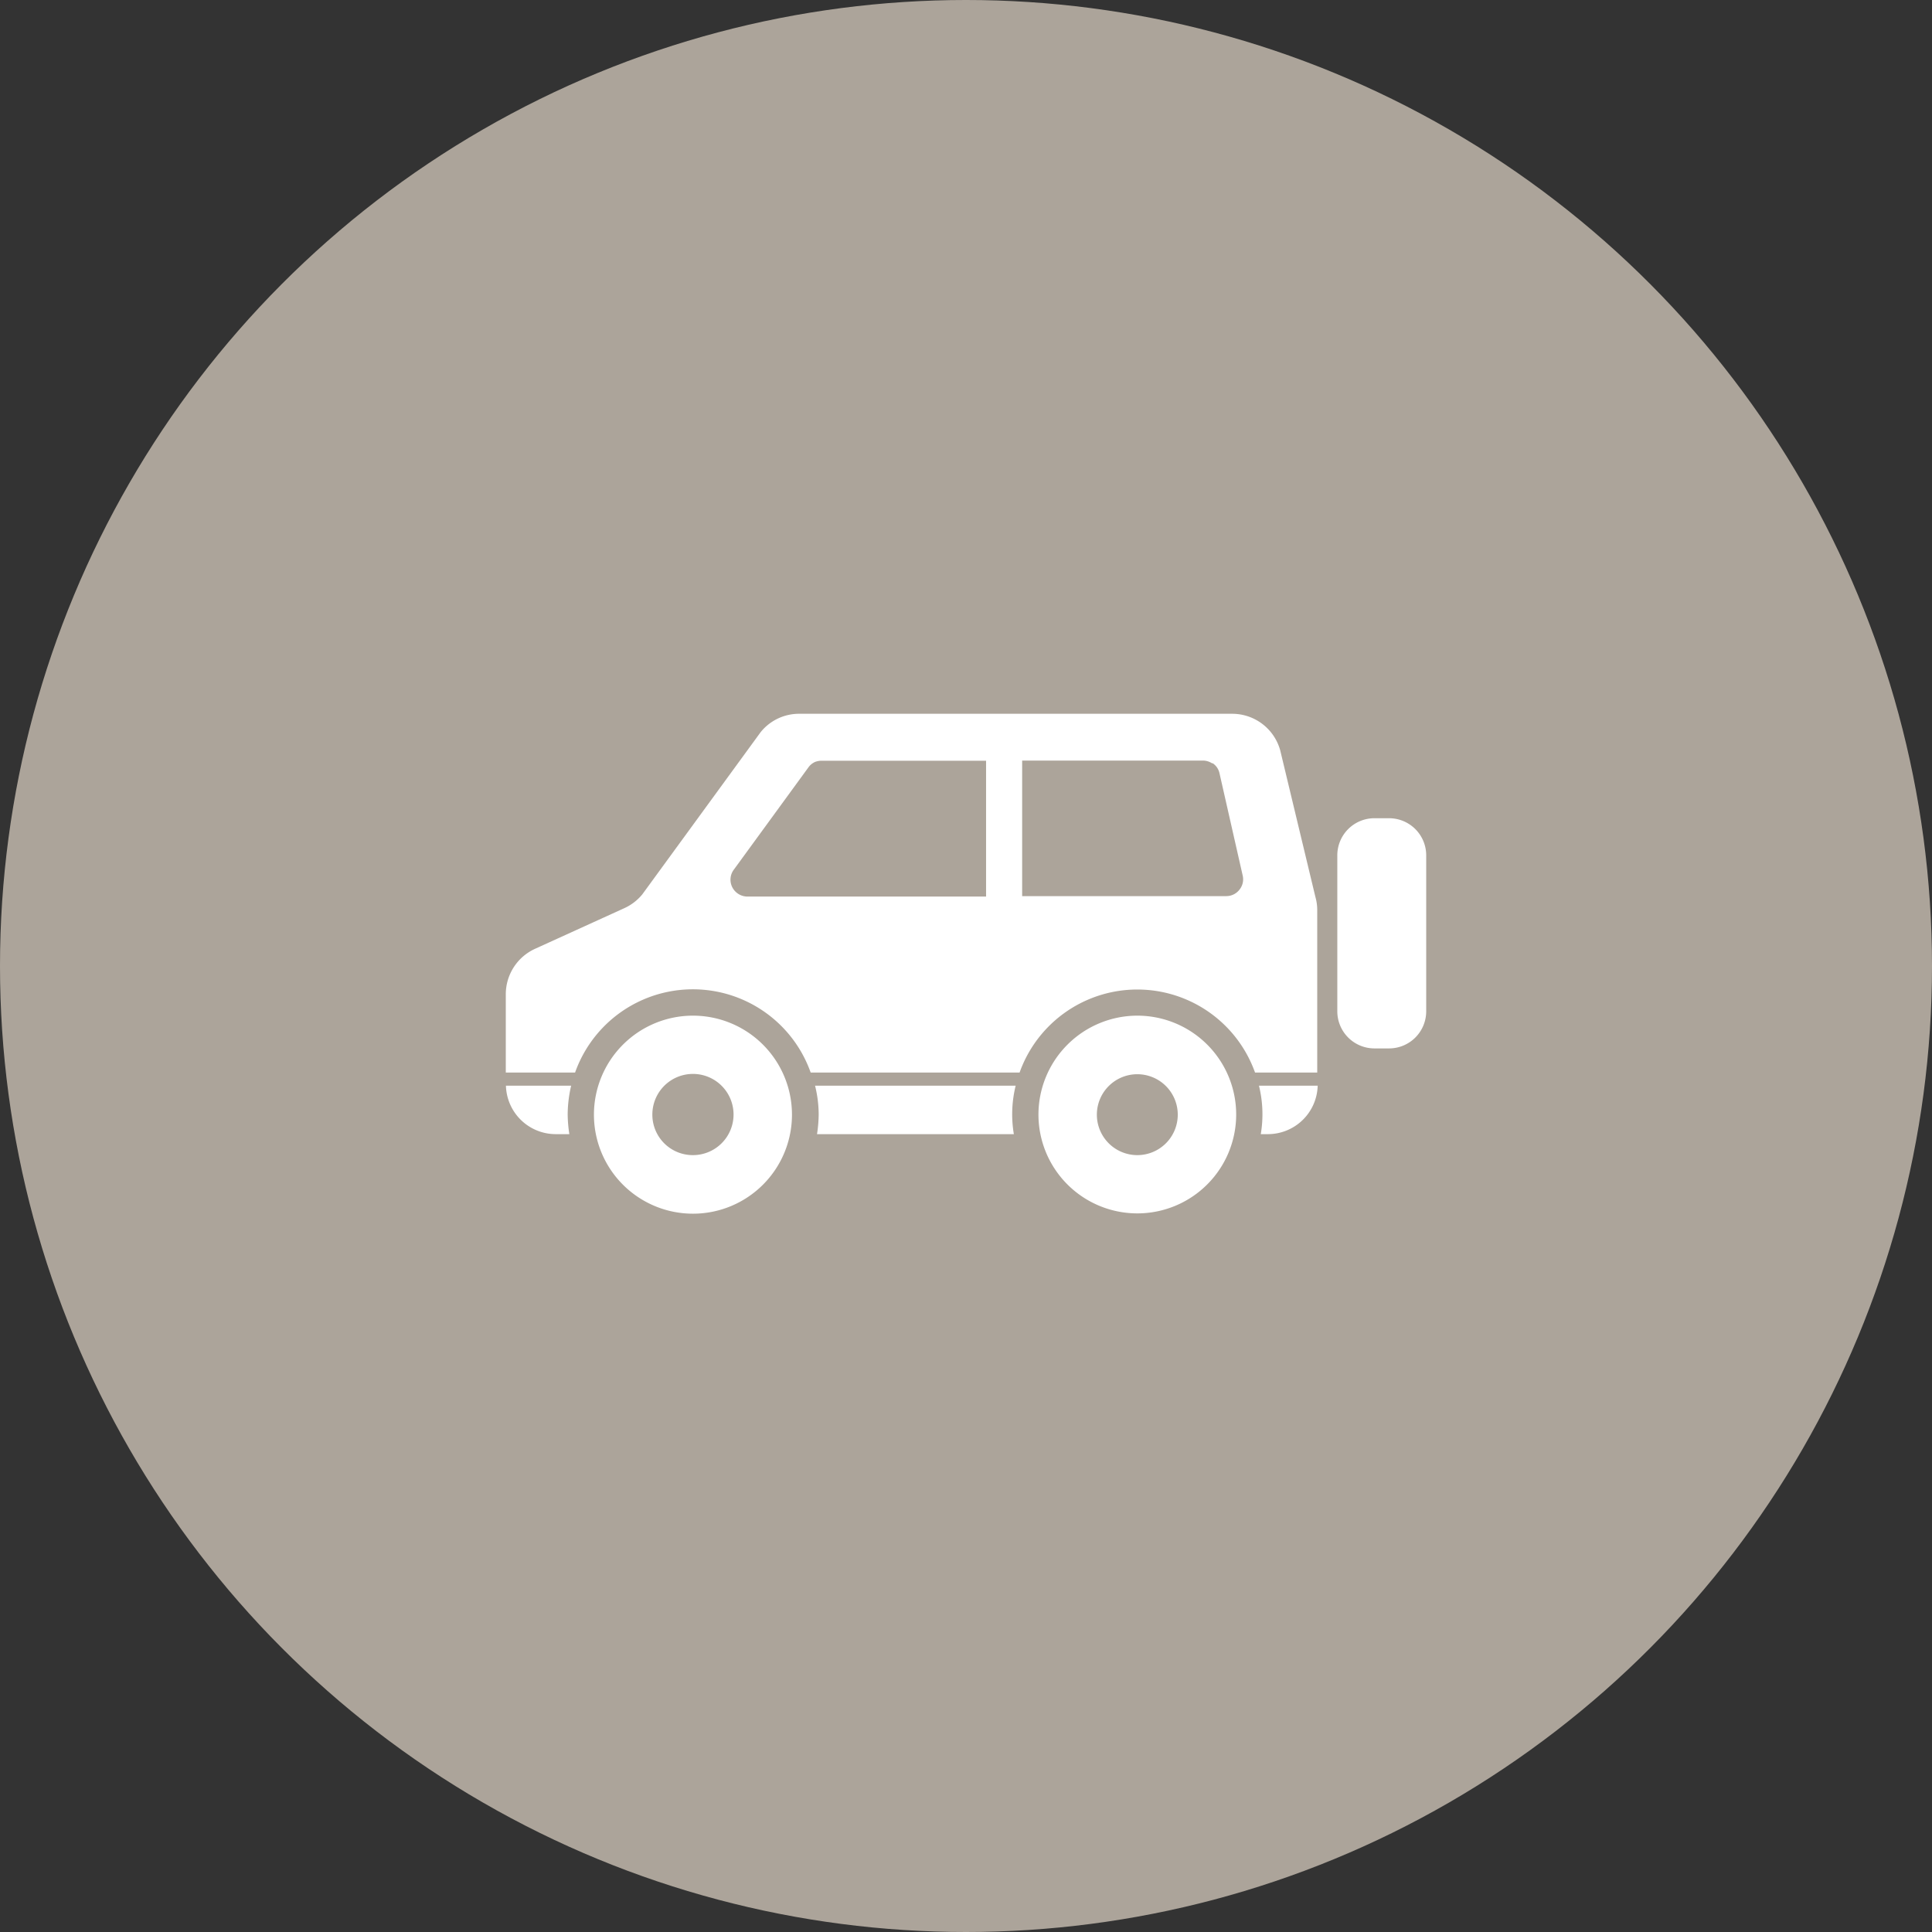
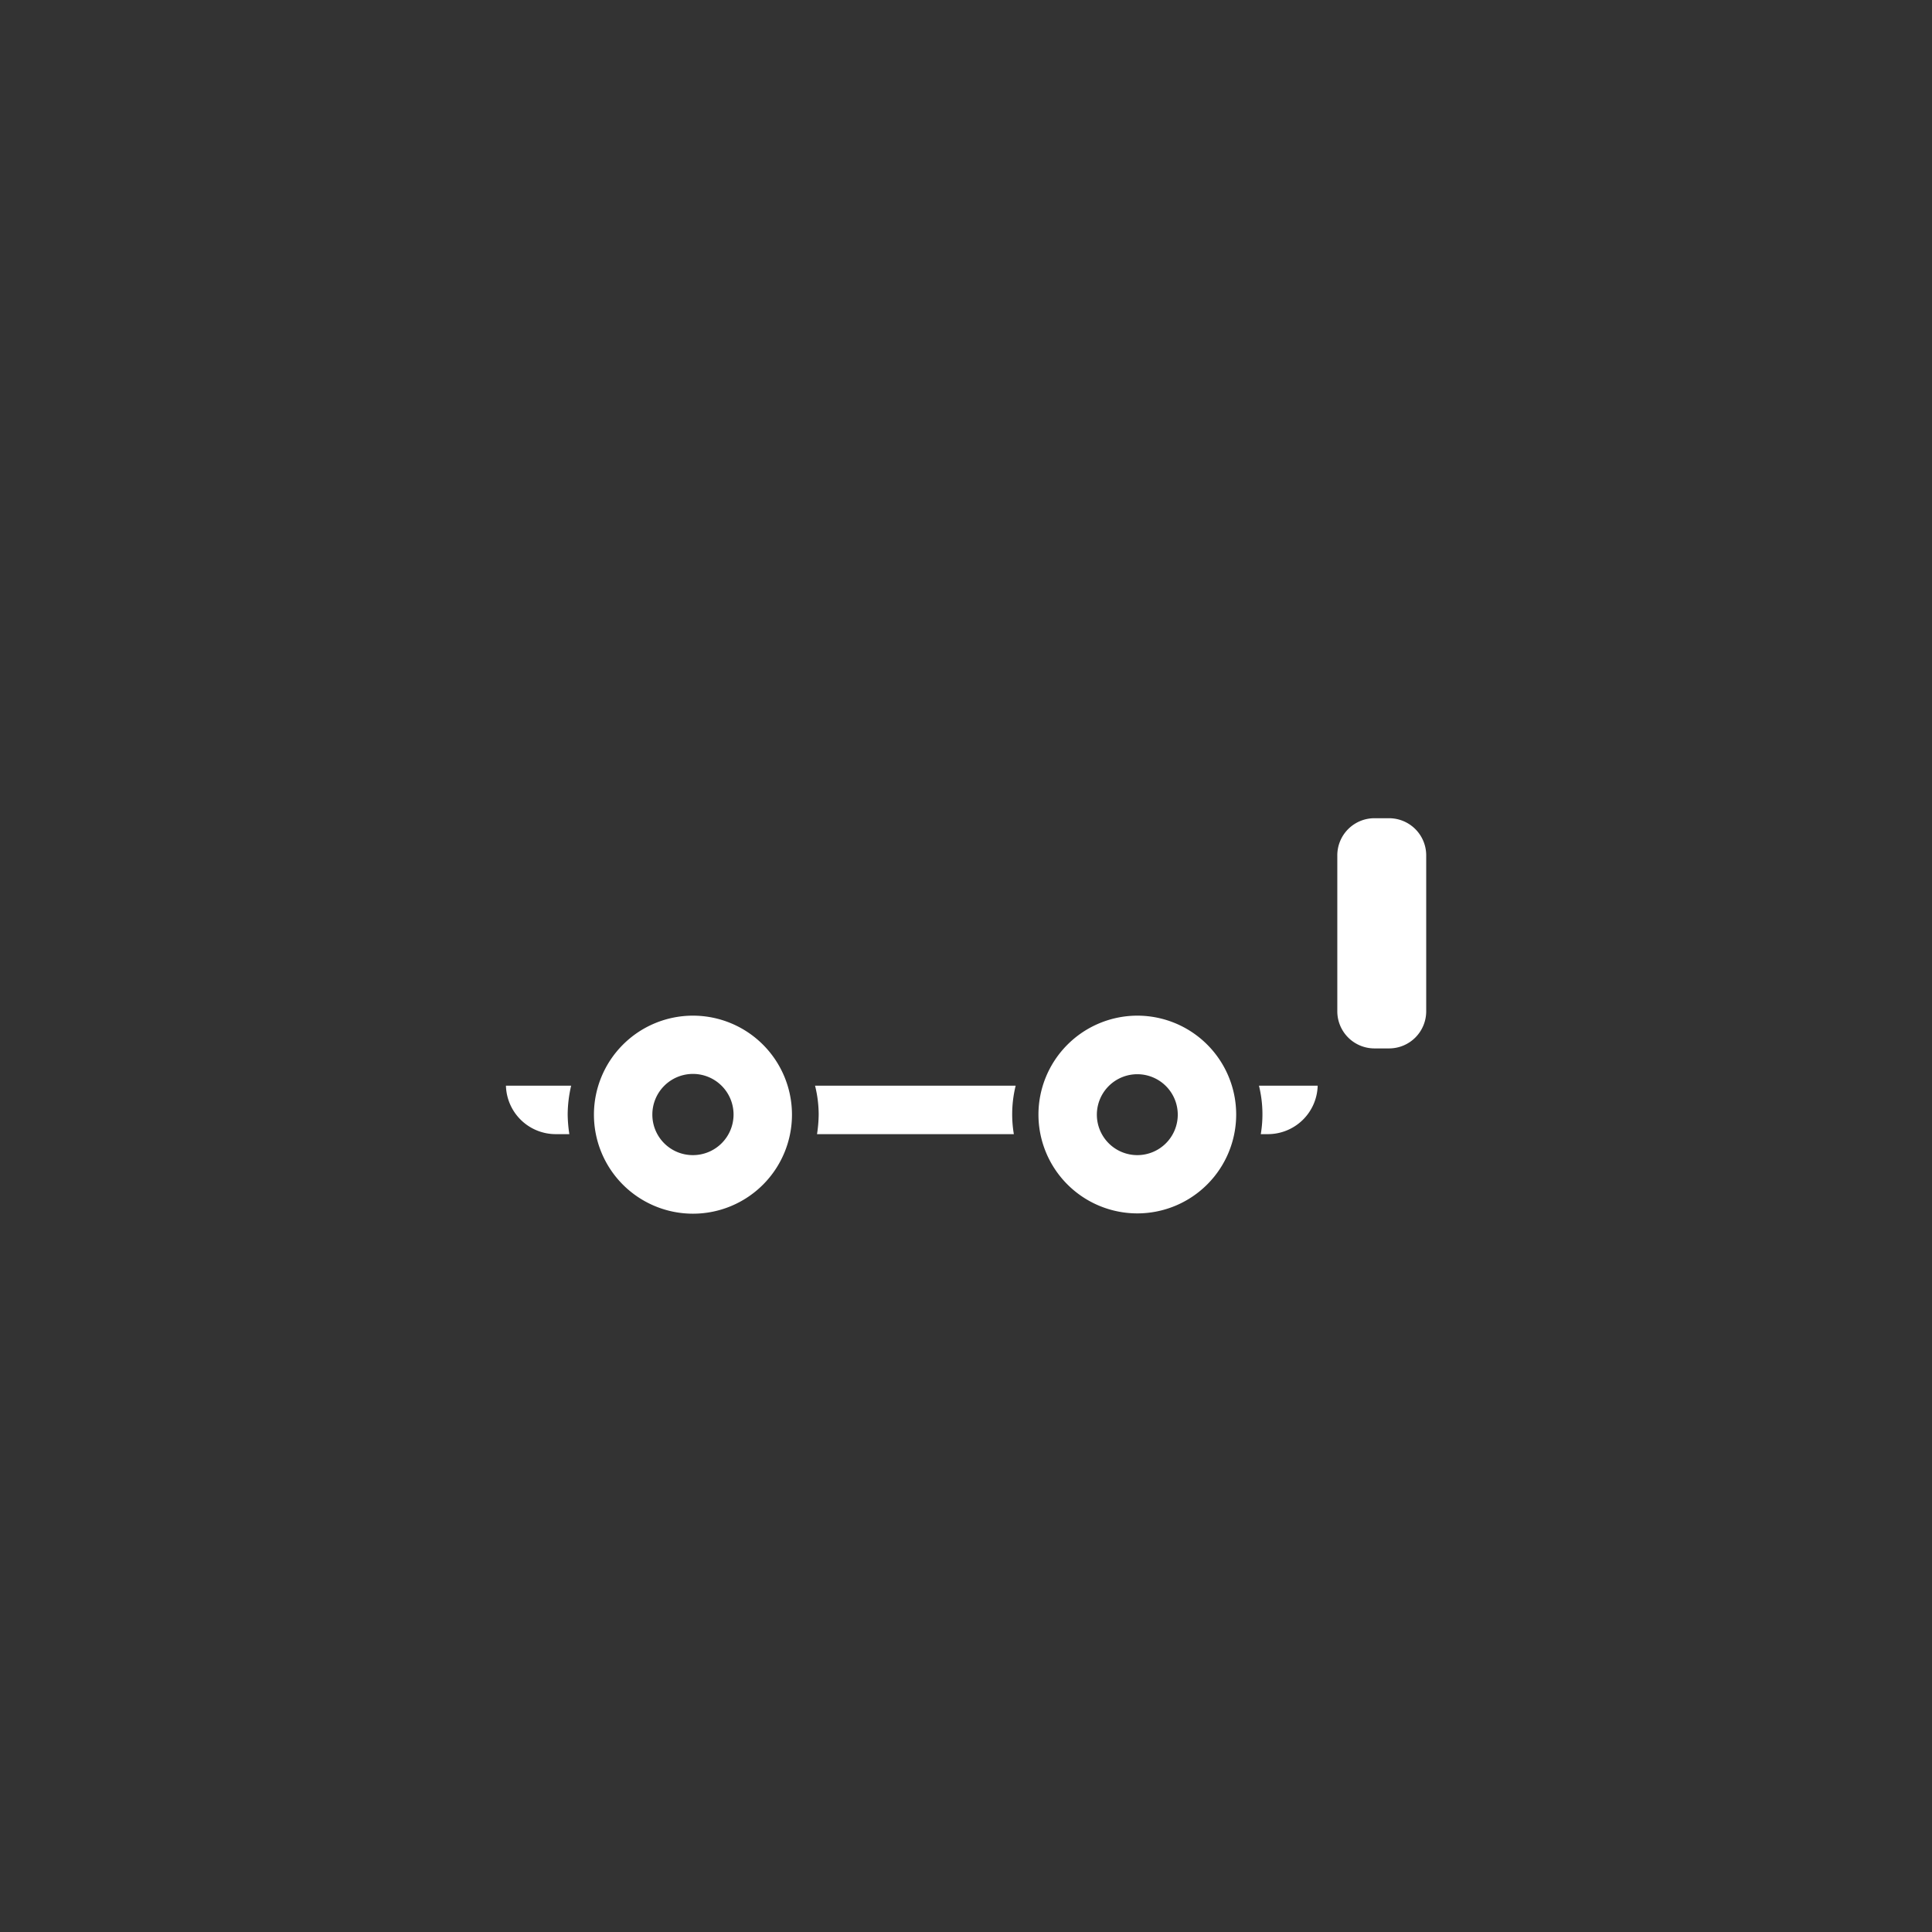
<svg xmlns="http://www.w3.org/2000/svg" viewBox="0 0 128 128">
  <rect x="0" y="0" width="128" height="128" fill="#333333" stroke="none" />
  <defs>
    <style>.cls-1{fill:#aca49a;}.cls-2{fill:#fff;}</style>
  </defs>
  <g id="レイヤー_2" data-name="レイヤー 2">
    <g id="レイヤー_1-2" data-name="レイヤー 1">
-       <circle class="cls-1" cx="64" cy="64" r="64" />
      <path class="cls-2" d="M37.84,71.93H33.52a3.3,3.3,0,0,0,3.3,3.21h.9a9.24,9.24,0,0,1-.11-1.3A8.54,8.54,0,0,1,37.84,71.93Z" />
      <path class="cls-2" d="M83.41,71.93a7.92,7.92,0,0,1,.12,3.21H84a3.3,3.3,0,0,0,3.3-3.21Z" />
      <path class="cls-2" d="M54,71.93a8,8,0,0,1,.24,1.91,9.24,9.24,0,0,1-.11,1.3H67.17a7.92,7.92,0,0,1,.12-3.21Z" />
      <path class="cls-2" d="M68.8,73.84a6.55,6.55,0,1,0,6.55-6.55A6.56,6.56,0,0,0,68.8,73.84Zm3.87,0a2.68,2.68,0,1,1,2.68,2.69A2.68,2.68,0,0,1,72.67,73.84Z" />
      <path class="cls-2" d="M39.35,73.84a6.56,6.56,0,1,0,6.55-6.55A6.56,6.56,0,0,0,39.35,73.84Zm3.87,0a2.69,2.69,0,1,1,2.68,2.69A2.68,2.68,0,0,1,43.22,73.84Z" />
      <path class="cls-2" d="M88.6,56.67V67a2.46,2.46,0,0,0,2.45,2.46h1A2.46,2.46,0,0,0,94.49,67V56.67A2.46,2.46,0,0,0,92,54.21h-1A2.46,2.46,0,0,0,88.6,56.67Z" />
-       <path class="cls-2" d="M33.51,65.87v5.19H38.1a8.28,8.28,0,0,1,15.61,0H67.55a8.28,8.28,0,0,1,15.6,0h4.12V60.3a3.15,3.15,0,0,0-.12-.87l-2.33-9.71a3.3,3.3,0,0,0-3.19-2.43H53A3.27,3.27,0,0,0,50.4,48.5L42.55,59.26a3.32,3.32,0,0,1-1.19.91l-5.91,2.69A3.31,3.31,0,0,0,33.51,65.87ZM67.72,50.39h12a1.13,1.13,0,0,1,.58.18l0,0,.05,0h0a1.07,1.07,0,0,1,.44.64L82.33,58a1.09,1.09,0,0,1-.21.94,1.1,1.1,0,0,1-.87.43H67.72ZM48.63,57.6l4.93-6.76a1.1,1.1,0,0,1,.44-.36,0,0,0,0,0,0,0l0,0h0a1.26,1.26,0,0,1,.43-.08h10.9v9H49.52a1.13,1.13,0,0,1-1-.61A1.11,1.11,0,0,1,48.63,57.6Z" />
    </g>
  </g>
</svg>